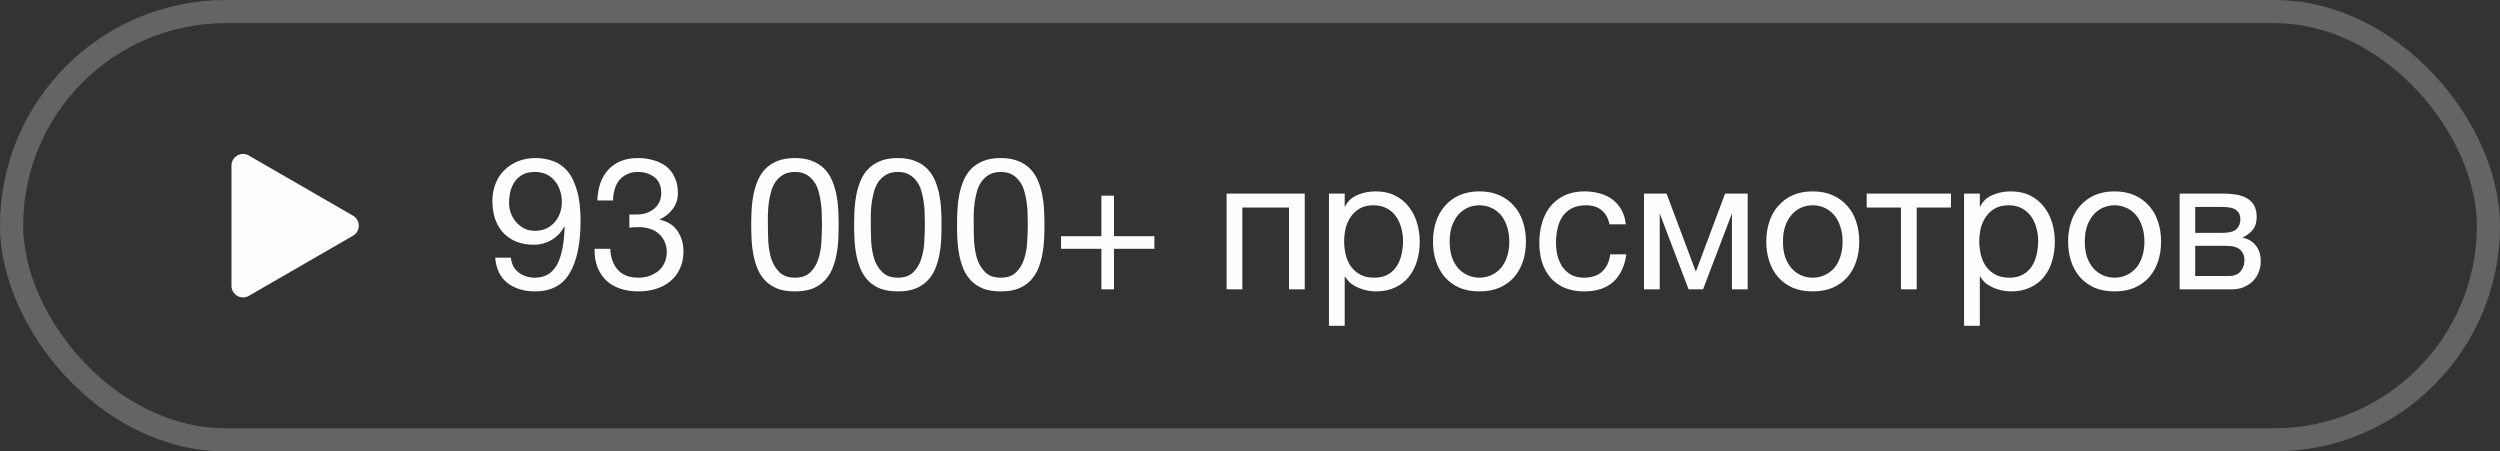
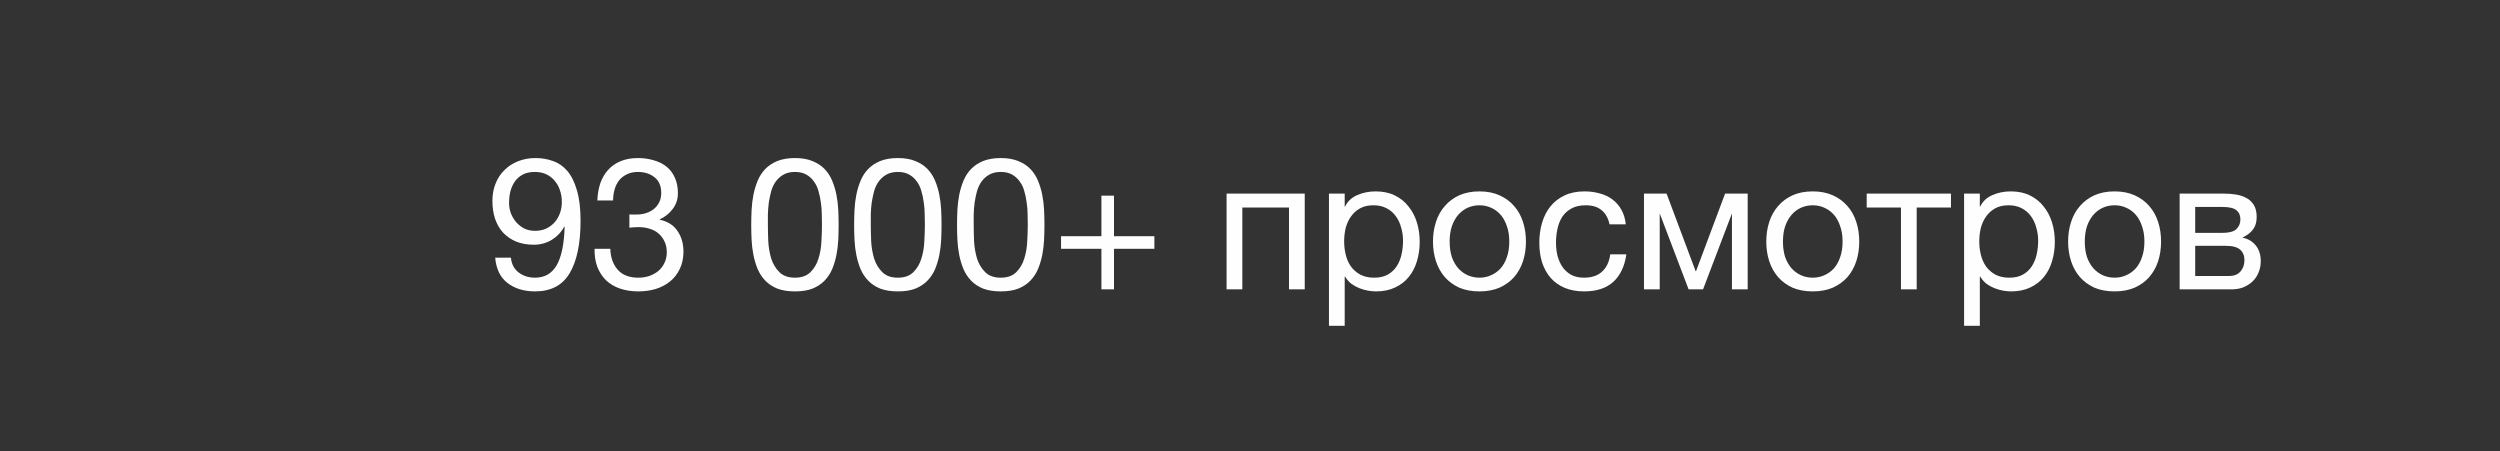
<svg xmlns="http://www.w3.org/2000/svg" width="216" height="39" viewBox="0 0 216 39" fill="none">
  <rect x="0" y="0" width="216" height="39" fill="#333333" stroke="none" />
-   <rect x="1" y="1" width="214" height="37" rx="18.5" stroke="#656464" stroke-width="2" />
-   <path d="M30.5 18.634C31.167 19.019 31.167 19.981 30.5 20.366L21.5 25.562C20.833 25.947 20 25.466 20 24.696V14.304C20 13.534 20.833 13.053 21.5 13.438L30.5 18.634Z" fill="#FEFEFE" />
  <path d="M44.144 22.264C44.197 22.819 44.421 23.245 44.816 23.544C45.211 23.843 45.68 23.992 46.224 23.992C47.056 23.992 47.68 23.635 48.096 22.92C48.512 22.195 48.741 21.091 48.784 19.608L48.752 19.576C48.496 20.056 48.133 20.44 47.664 20.728C47.195 21.005 46.683 21.144 46.128 21.144C45.552 21.144 45.04 21.053 44.592 20.872C44.144 20.68 43.765 20.419 43.456 20.088C43.157 19.757 42.928 19.357 42.768 18.888C42.619 18.419 42.544 17.907 42.544 17.352C42.544 16.808 42.635 16.312 42.816 15.864C42.997 15.405 43.253 15.016 43.584 14.696C43.915 14.365 44.309 14.109 44.768 13.928C45.227 13.747 45.728 13.656 46.272 13.656C46.805 13.656 47.307 13.741 47.776 13.912C48.245 14.072 48.656 14.355 49.008 14.76C49.36 15.165 49.637 15.72 49.84 16.424C50.053 17.117 50.16 18.003 50.16 19.08C50.16 21.043 49.845 22.552 49.216 23.608C48.597 24.653 47.6 25.176 46.224 25.176C45.275 25.176 44.485 24.936 43.856 24.456C43.227 23.976 42.869 23.245 42.784 22.264H44.144ZM48.544 17.448C48.544 17.096 48.491 16.765 48.384 16.456C48.288 16.147 48.139 15.875 47.936 15.64C47.744 15.395 47.504 15.203 47.216 15.064C46.928 14.925 46.592 14.856 46.208 14.856C45.803 14.856 45.456 14.931 45.168 15.08C44.891 15.229 44.661 15.432 44.48 15.688C44.309 15.933 44.181 16.216 44.096 16.536C44.021 16.856 43.984 17.192 43.984 17.544C43.984 17.853 44.037 18.152 44.144 18.44C44.261 18.728 44.416 18.984 44.608 19.208C44.811 19.432 45.045 19.613 45.312 19.752C45.589 19.88 45.893 19.944 46.224 19.944C46.576 19.944 46.896 19.88 47.184 19.752C47.472 19.613 47.717 19.432 47.92 19.208C48.123 18.973 48.277 18.707 48.384 18.408C48.491 18.099 48.544 17.779 48.544 17.448ZM54.379 18.52C54.432 18.531 54.48 18.536 54.523 18.536C54.576 18.536 54.629 18.536 54.683 18.536H54.971C55.259 18.536 55.531 18.499 55.787 18.424C56.053 18.339 56.283 18.221 56.475 18.072C56.677 17.912 56.837 17.715 56.955 17.48C57.072 17.245 57.131 16.979 57.131 16.68C57.131 16.072 56.939 15.619 56.555 15.32C56.171 15.011 55.691 14.856 55.115 14.856C54.752 14.856 54.432 14.925 54.155 15.064C53.888 15.192 53.664 15.368 53.483 15.592C53.312 15.816 53.184 16.077 53.099 16.376C53.013 16.675 52.971 16.989 52.971 17.32H51.611C51.632 16.776 51.717 16.28 51.867 15.832C52.027 15.384 52.251 15 52.539 14.68C52.827 14.36 53.184 14.109 53.611 13.928C54.048 13.747 54.549 13.656 55.115 13.656C55.605 13.656 56.059 13.72 56.475 13.848C56.901 13.965 57.269 14.147 57.579 14.392C57.888 14.637 58.128 14.952 58.299 15.336C58.48 15.72 58.571 16.173 58.571 16.696C58.571 17.208 58.421 17.661 58.123 18.056C57.824 18.451 57.451 18.749 57.003 18.952V18.984C57.696 19.133 58.208 19.459 58.539 19.96C58.88 20.461 59.051 21.053 59.051 21.736C59.051 22.301 58.944 22.803 58.731 23.24C58.528 23.667 58.251 24.024 57.899 24.312C57.547 24.6 57.131 24.819 56.651 24.968C56.181 25.107 55.68 25.176 55.147 25.176C54.571 25.176 54.048 25.096 53.579 24.936C53.109 24.776 52.709 24.541 52.379 24.232C52.048 23.912 51.792 23.523 51.611 23.064C51.44 22.605 51.36 22.083 51.371 21.496H52.731C52.752 22.232 52.965 22.835 53.371 23.304C53.776 23.763 54.368 23.992 55.147 23.992C55.477 23.992 55.792 23.944 56.091 23.848C56.389 23.741 56.651 23.597 56.875 23.416C57.099 23.224 57.275 22.995 57.403 22.728C57.541 22.451 57.611 22.141 57.611 21.8C57.611 21.448 57.547 21.139 57.419 20.872C57.291 20.595 57.12 20.365 56.907 20.184C56.693 19.992 56.437 19.853 56.139 19.768C55.851 19.672 55.536 19.624 55.195 19.624C54.907 19.624 54.635 19.64 54.379 19.672V18.52ZM66.346 19.416C66.346 19.843 66.357 20.323 66.378 20.856C66.41 21.379 66.496 21.875 66.634 22.344C66.784 22.803 67.018 23.192 67.338 23.512C67.658 23.832 68.106 23.992 68.682 23.992C69.258 23.992 69.706 23.832 70.026 23.512C70.346 23.192 70.576 22.803 70.714 22.344C70.864 21.875 70.949 21.379 70.97 20.856C71.002 20.323 71.018 19.843 71.018 19.416C71.018 19.139 71.013 18.835 71.002 18.504C71.002 18.163 70.976 17.827 70.922 17.496C70.88 17.155 70.81 16.824 70.714 16.504C70.629 16.184 70.496 15.907 70.314 15.672C70.144 15.427 69.925 15.229 69.658 15.08C69.392 14.931 69.066 14.856 68.682 14.856C68.298 14.856 67.973 14.931 67.706 15.08C67.44 15.229 67.216 15.427 67.034 15.672C66.864 15.907 66.73 16.184 66.634 16.504C66.549 16.824 66.48 17.155 66.426 17.496C66.384 17.827 66.357 18.163 66.346 18.504C66.346 18.835 66.346 19.139 66.346 19.416ZM64.906 19.432C64.906 19.016 64.917 18.584 64.938 18.136C64.96 17.688 65.013 17.251 65.098 16.824C65.184 16.397 65.306 15.992 65.466 15.608C65.626 15.224 65.845 14.888 66.122 14.6C66.4 14.312 66.746 14.083 67.162 13.912C67.589 13.741 68.096 13.656 68.682 13.656C69.269 13.656 69.77 13.741 70.186 13.912C70.613 14.083 70.965 14.312 71.242 14.6C71.52 14.888 71.738 15.224 71.898 15.608C72.058 15.992 72.181 16.397 72.266 16.824C72.352 17.251 72.405 17.688 72.426 18.136C72.448 18.584 72.458 19.016 72.458 19.432C72.458 19.848 72.448 20.28 72.426 20.728C72.405 21.176 72.352 21.613 72.266 22.04C72.181 22.467 72.058 22.872 71.898 23.256C71.738 23.629 71.52 23.96 71.242 24.248C70.965 24.536 70.618 24.765 70.202 24.936C69.786 25.096 69.28 25.176 68.682 25.176C68.096 25.176 67.589 25.096 67.162 24.936C66.746 24.765 66.4 24.536 66.122 24.248C65.845 23.96 65.626 23.629 65.466 23.256C65.306 22.872 65.184 22.467 65.098 22.04C65.013 21.613 64.96 21.176 64.938 20.728C64.917 20.28 64.906 19.848 64.906 19.432ZM75.237 19.416C75.237 19.843 75.248 20.323 75.269 20.856C75.301 21.379 75.386 21.875 75.525 22.344C75.674 22.803 75.909 23.192 76.229 23.512C76.549 23.832 76.997 23.992 77.573 23.992C78.149 23.992 78.597 23.832 78.917 23.512C79.237 23.192 79.466 22.803 79.605 22.344C79.754 21.875 79.84 21.379 79.861 20.856C79.893 20.323 79.909 19.843 79.909 19.416C79.909 19.139 79.904 18.835 79.893 18.504C79.893 18.163 79.866 17.827 79.813 17.496C79.77 17.155 79.701 16.824 79.605 16.504C79.52 16.184 79.386 15.907 79.205 15.672C79.034 15.427 78.816 15.229 78.549 15.08C78.282 14.931 77.957 14.856 77.573 14.856C77.189 14.856 76.864 14.931 76.597 15.08C76.33 15.229 76.106 15.427 75.925 15.672C75.754 15.907 75.621 16.184 75.525 16.504C75.44 16.824 75.37 17.155 75.317 17.496C75.274 17.827 75.248 18.163 75.237 18.504C75.237 18.835 75.237 19.139 75.237 19.416ZM73.797 19.432C73.797 19.016 73.808 18.584 73.829 18.136C73.85 17.688 73.904 17.251 73.989 16.824C74.074 16.397 74.197 15.992 74.357 15.608C74.517 15.224 74.736 14.888 75.013 14.6C75.29 14.312 75.637 14.083 76.053 13.912C76.48 13.741 76.986 13.656 77.573 13.656C78.16 13.656 78.661 13.741 79.077 13.912C79.504 14.083 79.856 14.312 80.133 14.6C80.41 14.888 80.629 15.224 80.789 15.608C80.949 15.992 81.072 16.397 81.157 16.824C81.242 17.251 81.296 17.688 81.317 18.136C81.338 18.584 81.349 19.016 81.349 19.432C81.349 19.848 81.338 20.28 81.317 20.728C81.296 21.176 81.242 21.613 81.157 22.04C81.072 22.467 80.949 22.872 80.789 23.256C80.629 23.629 80.41 23.96 80.133 24.248C79.856 24.536 79.509 24.765 79.093 24.936C78.677 25.096 78.17 25.176 77.573 25.176C76.986 25.176 76.48 25.096 76.053 24.936C75.637 24.765 75.29 24.536 75.013 24.248C74.736 23.96 74.517 23.629 74.357 23.256C74.197 22.872 74.074 22.467 73.989 22.04C73.904 21.613 73.85 21.176 73.829 20.728C73.808 20.28 73.797 19.848 73.797 19.432ZM84.128 19.416C84.128 19.843 84.138 20.323 84.16 20.856C84.192 21.379 84.277 21.875 84.416 22.344C84.565 22.803 84.8 23.192 85.12 23.512C85.44 23.832 85.888 23.992 86.464 23.992C87.04 23.992 87.488 23.832 87.808 23.512C88.128 23.192 88.357 22.803 88.496 22.344C88.645 21.875 88.73 21.379 88.752 20.856C88.784 20.323 88.8 19.843 88.8 19.416C88.8 19.139 88.794 18.835 88.784 18.504C88.784 18.163 88.757 17.827 88.704 17.496C88.661 17.155 88.592 16.824 88.496 16.504C88.41 16.184 88.277 15.907 88.096 15.672C87.925 15.427 87.706 15.229 87.44 15.08C87.173 14.931 86.848 14.856 86.464 14.856C86.08 14.856 85.754 14.931 85.488 15.08C85.221 15.229 84.997 15.427 84.816 15.672C84.645 15.907 84.512 16.184 84.416 16.504C84.33 16.824 84.261 17.155 84.208 17.496C84.165 17.827 84.138 18.163 84.128 18.504C84.128 18.835 84.128 19.139 84.128 19.416ZM82.688 19.432C82.688 19.016 82.698 18.584 82.72 18.136C82.741 17.688 82.794 17.251 82.88 16.824C82.965 16.397 83.088 15.992 83.248 15.608C83.408 15.224 83.626 14.888 83.904 14.6C84.181 14.312 84.528 14.083 84.944 13.912C85.37 13.741 85.877 13.656 86.464 13.656C87.05 13.656 87.552 13.741 87.968 13.912C88.394 14.083 88.746 14.312 89.024 14.6C89.301 14.888 89.52 15.224 89.68 15.608C89.84 15.992 89.962 16.397 90.048 16.824C90.133 17.251 90.186 17.688 90.208 18.136C90.229 18.584 90.24 19.016 90.24 19.432C90.24 19.848 90.229 20.28 90.208 20.728C90.186 21.176 90.133 21.613 90.048 22.04C89.962 22.467 89.84 22.872 89.68 23.256C89.52 23.629 89.301 23.96 89.024 24.248C88.746 24.536 88.4 24.765 87.984 24.936C87.568 25.096 87.061 25.176 86.464 25.176C85.877 25.176 85.37 25.096 84.944 24.936C84.528 24.765 84.181 24.536 83.904 24.248C83.626 23.96 83.408 23.629 83.248 23.256C83.088 22.872 82.965 22.467 82.88 22.04C82.794 21.613 82.741 21.176 82.72 20.728C82.698 20.28 82.688 19.848 82.688 19.432ZM96.25 20.408H99.738V21.496H96.25V25H95.162V21.496H91.674V20.408H95.162V16.904H96.25V20.408ZM105.977 16.728H112.729V25H111.369V17.928H107.337V25H105.977V16.728ZM114.822 16.728H116.182V17.848H116.214C116.438 17.389 116.79 17.059 117.27 16.856C117.75 16.643 118.278 16.536 118.854 16.536C119.494 16.536 120.049 16.653 120.518 16.888C120.998 17.123 121.393 17.443 121.702 17.848C122.022 18.243 122.262 18.701 122.422 19.224C122.582 19.747 122.662 20.301 122.662 20.888C122.662 21.485 122.582 22.045 122.422 22.568C122.273 23.08 122.038 23.533 121.718 23.928C121.409 24.312 121.014 24.616 120.534 24.84C120.065 25.064 119.515 25.176 118.886 25.176C118.673 25.176 118.443 25.155 118.198 25.112C117.953 25.069 117.707 25 117.462 24.904C117.217 24.808 116.982 24.68 116.758 24.52C116.545 24.349 116.363 24.141 116.214 23.896H116.182V28.152H114.822V16.728ZM118.742 23.992C119.201 23.992 119.59 23.901 119.91 23.72C120.23 23.539 120.486 23.299 120.678 23C120.87 22.701 121.009 22.36 121.094 21.976C121.179 21.592 121.222 21.197 121.222 20.792C121.222 20.408 121.169 20.035 121.062 19.672C120.966 19.299 120.811 18.968 120.598 18.68C120.395 18.392 120.129 18.163 119.798 17.992C119.478 17.821 119.099 17.736 118.662 17.736C118.203 17.736 117.814 17.827 117.494 18.008C117.174 18.189 116.913 18.429 116.71 18.728C116.507 19.016 116.358 19.347 116.262 19.72C116.177 20.093 116.134 20.472 116.134 20.856C116.134 21.261 116.182 21.656 116.278 22.04C116.374 22.413 116.523 22.744 116.726 23.032C116.939 23.32 117.211 23.555 117.542 23.736C117.873 23.907 118.273 23.992 118.742 23.992ZM127.826 25.176C127.165 25.176 126.584 25.069 126.082 24.856C125.592 24.632 125.176 24.328 124.834 23.944C124.493 23.549 124.237 23.091 124.066 22.568C123.896 22.045 123.81 21.48 123.81 20.872C123.81 20.264 123.896 19.699 124.066 19.176C124.237 18.643 124.493 18.184 124.834 17.8C125.176 17.405 125.592 17.096 126.082 16.872C126.584 16.648 127.165 16.536 127.826 16.536C128.477 16.536 129.053 16.648 129.554 16.872C130.056 17.096 130.477 17.405 130.818 17.8C131.16 18.184 131.416 18.643 131.586 19.176C131.757 19.699 131.842 20.264 131.842 20.872C131.842 21.48 131.757 22.045 131.586 22.568C131.416 23.091 131.16 23.549 130.818 23.944C130.477 24.328 130.056 24.632 129.554 24.856C129.053 25.069 128.477 25.176 127.826 25.176ZM127.826 23.992C128.178 23.992 128.509 23.923 128.818 23.784C129.138 23.645 129.416 23.448 129.65 23.192C129.885 22.925 130.066 22.6 130.194 22.216C130.333 21.821 130.402 21.373 130.402 20.872C130.402 20.371 130.333 19.928 130.194 19.544C130.066 19.149 129.885 18.819 129.65 18.552C129.416 18.285 129.138 18.083 128.818 17.944C128.509 17.805 128.178 17.736 127.826 17.736C127.474 17.736 127.138 17.805 126.818 17.944C126.509 18.083 126.237 18.285 126.002 18.552C125.768 18.819 125.581 19.149 125.442 19.544C125.314 19.928 125.25 20.371 125.25 20.872C125.25 21.373 125.314 21.821 125.442 22.216C125.581 22.6 125.768 22.925 126.002 23.192C126.237 23.448 126.509 23.645 126.818 23.784C127.138 23.923 127.474 23.992 127.826 23.992ZM136.87 25.176C136.241 25.176 135.681 25.075 135.19 24.872C134.71 24.669 134.305 24.381 133.974 24.008C133.654 23.635 133.409 23.192 133.238 22.68C133.078 22.168 132.998 21.597 132.998 20.968C132.998 20.349 133.078 19.773 133.238 19.24C133.398 18.696 133.638 18.227 133.958 17.832C134.289 17.427 134.694 17.112 135.174 16.888C135.665 16.653 136.241 16.536 136.902 16.536C137.371 16.536 137.809 16.595 138.214 16.712C138.63 16.819 138.993 16.989 139.302 17.224C139.622 17.459 139.883 17.757 140.086 18.12C140.289 18.472 140.417 18.893 140.47 19.384H139.062C138.955 18.861 138.731 18.456 138.39 18.168C138.049 17.88 137.59 17.736 137.014 17.736C136.523 17.736 136.113 17.827 135.782 18.008C135.451 18.189 135.185 18.429 134.982 18.728C134.79 19.027 134.651 19.373 134.566 19.768C134.481 20.152 134.438 20.552 134.438 20.968C134.438 21.352 134.481 21.725 134.566 22.088C134.662 22.451 134.806 22.776 134.998 23.064C135.19 23.341 135.435 23.565 135.734 23.736C136.043 23.907 136.417 23.992 136.854 23.992C137.526 23.992 138.049 23.816 138.422 23.464C138.806 23.112 139.041 22.616 139.126 21.976H140.518C140.369 23.011 139.99 23.805 139.382 24.36C138.774 24.904 137.937 25.176 136.87 25.176ZM142.04 16.728H143.992L146.504 23.432H146.536L149.048 16.728H151V25H149.64V18.44L147.144 25H145.896L143.4 18.44V25H142.04V16.728ZM156.623 25.176C155.962 25.176 155.381 25.069 154.879 24.856C154.389 24.632 153.973 24.328 153.631 23.944C153.29 23.549 153.034 23.091 152.863 22.568C152.693 22.045 152.607 21.48 152.607 20.872C152.607 20.264 152.693 19.699 152.863 19.176C153.034 18.643 153.29 18.184 153.631 17.8C153.973 17.405 154.389 17.096 154.879 16.872C155.381 16.648 155.962 16.536 156.623 16.536C157.274 16.536 157.85 16.648 158.351 16.872C158.853 17.096 159.274 17.405 159.615 17.8C159.957 18.184 160.213 18.643 160.383 19.176C160.554 19.699 160.639 20.264 160.639 20.872C160.639 21.48 160.554 22.045 160.383 22.568C160.213 23.091 159.957 23.549 159.615 23.944C159.274 24.328 158.853 24.632 158.351 24.856C157.85 25.069 157.274 25.176 156.623 25.176ZM156.623 23.992C156.975 23.992 157.306 23.923 157.615 23.784C157.935 23.645 158.213 23.448 158.447 23.192C158.682 22.925 158.863 22.6 158.991 22.216C159.13 21.821 159.199 21.373 159.199 20.872C159.199 20.371 159.13 19.928 158.991 19.544C158.863 19.149 158.682 18.819 158.447 18.552C158.213 18.285 157.935 18.083 157.615 17.944C157.306 17.805 156.975 17.736 156.623 17.736C156.271 17.736 155.935 17.805 155.615 17.944C155.306 18.083 155.034 18.285 154.799 18.552C154.565 18.819 154.378 19.149 154.239 19.544C154.111 19.928 154.047 20.371 154.047 20.872C154.047 21.373 154.111 21.821 154.239 22.216C154.378 22.6 154.565 22.925 154.799 23.192C155.034 23.448 155.306 23.645 155.615 23.784C155.935 23.923 156.271 23.992 156.623 23.992ZM164.243 17.928H161.283V16.728H168.563V17.928H165.603V25H164.243V17.928ZM169.697 16.728H171.057V17.848H171.089C171.313 17.389 171.665 17.059 172.145 16.856C172.625 16.643 173.153 16.536 173.729 16.536C174.369 16.536 174.924 16.653 175.393 16.888C175.873 17.123 176.268 17.443 176.577 17.848C176.897 18.243 177.137 18.701 177.297 19.224C177.457 19.747 177.537 20.301 177.537 20.888C177.537 21.485 177.457 22.045 177.297 22.568C177.148 23.08 176.913 23.533 176.593 23.928C176.284 24.312 175.889 24.616 175.409 24.84C174.94 25.064 174.39 25.176 173.761 25.176C173.548 25.176 173.318 25.155 173.073 25.112C172.828 25.069 172.582 25 172.337 24.904C172.092 24.808 171.857 24.68 171.633 24.52C171.42 24.349 171.238 24.141 171.089 23.896H171.057V28.152H169.697V16.728ZM173.617 23.992C174.076 23.992 174.465 23.901 174.785 23.72C175.105 23.539 175.361 23.299 175.553 23C175.745 22.701 175.884 22.36 175.969 21.976C176.054 21.592 176.097 21.197 176.097 20.792C176.097 20.408 176.044 20.035 175.937 19.672C175.841 19.299 175.686 18.968 175.473 18.68C175.27 18.392 175.004 18.163 174.673 17.992C174.353 17.821 173.974 17.736 173.537 17.736C173.078 17.736 172.689 17.827 172.369 18.008C172.049 18.189 171.788 18.429 171.585 18.728C171.382 19.016 171.233 19.347 171.137 19.72C171.052 20.093 171.009 20.472 171.009 20.856C171.009 21.261 171.057 21.656 171.153 22.04C171.249 22.413 171.398 22.744 171.601 23.032C171.814 23.32 172.086 23.555 172.417 23.736C172.748 23.907 173.148 23.992 173.617 23.992ZM182.701 25.176C182.04 25.176 181.459 25.069 180.957 24.856C180.467 24.632 180.051 24.328 179.709 23.944C179.368 23.549 179.112 23.091 178.941 22.568C178.771 22.045 178.685 21.48 178.685 20.872C178.685 20.264 178.771 19.699 178.941 19.176C179.112 18.643 179.368 18.184 179.709 17.8C180.051 17.405 180.467 17.096 180.957 16.872C181.459 16.648 182.04 16.536 182.701 16.536C183.352 16.536 183.928 16.648 184.429 16.872C184.931 17.096 185.352 17.405 185.693 17.8C186.035 18.184 186.291 18.643 186.461 19.176C186.632 19.699 186.717 20.264 186.717 20.872C186.717 21.48 186.632 22.045 186.461 22.568C186.291 23.091 186.035 23.549 185.693 23.944C185.352 24.328 184.931 24.632 184.429 24.856C183.928 25.069 183.352 25.176 182.701 25.176ZM182.701 23.992C183.053 23.992 183.384 23.923 183.693 23.784C184.013 23.645 184.291 23.448 184.525 23.192C184.76 22.925 184.941 22.6 185.069 22.216C185.208 21.821 185.277 21.373 185.277 20.872C185.277 20.371 185.208 19.928 185.069 19.544C184.941 19.149 184.76 18.819 184.525 18.552C184.291 18.285 184.013 18.083 183.693 17.944C183.384 17.805 183.053 17.736 182.701 17.736C182.349 17.736 182.013 17.805 181.693 17.944C181.384 18.083 181.112 18.285 180.877 18.552C180.643 18.819 180.456 19.149 180.317 19.544C180.189 19.928 180.125 20.371 180.125 20.872C180.125 21.373 180.189 21.821 180.317 22.216C180.456 22.6 180.643 22.925 180.877 23.192C181.112 23.448 181.384 23.645 181.693 23.784C182.013 23.923 182.349 23.992 182.701 23.992ZM188.321 16.728H192.145C192.508 16.728 192.854 16.755 193.185 16.808C193.526 16.861 193.83 16.963 194.097 17.112C194.364 17.251 194.577 17.453 194.737 17.72C194.897 17.987 194.977 18.328 194.977 18.744C194.977 19.192 194.87 19.555 194.657 19.832C194.444 20.109 194.145 20.339 193.761 20.52V20.536C194.241 20.632 194.62 20.856 194.897 21.208C195.185 21.56 195.329 22.013 195.329 22.568C195.329 22.92 195.265 23.245 195.137 23.544C195.02 23.843 194.849 24.099 194.625 24.312C194.401 24.525 194.134 24.696 193.825 24.824C193.516 24.941 193.18 25 192.817 25H188.321V16.728ZM192.561 23.848C193.009 23.848 193.345 23.72 193.569 23.464C193.804 23.197 193.921 22.867 193.921 22.472C193.921 22.099 193.798 21.8 193.553 21.576C193.308 21.352 192.897 21.24 192.321 21.24H189.665V23.848H192.561ZM192.001 20.12C192.588 20.12 192.993 20.013 193.217 19.8C193.452 19.587 193.569 19.304 193.569 18.952C193.569 18.611 193.457 18.349 193.233 18.168C193.009 17.976 192.598 17.88 192.001 17.88H189.665V20.12H192.001Z" fill="#FEFEFE" />
</svg>